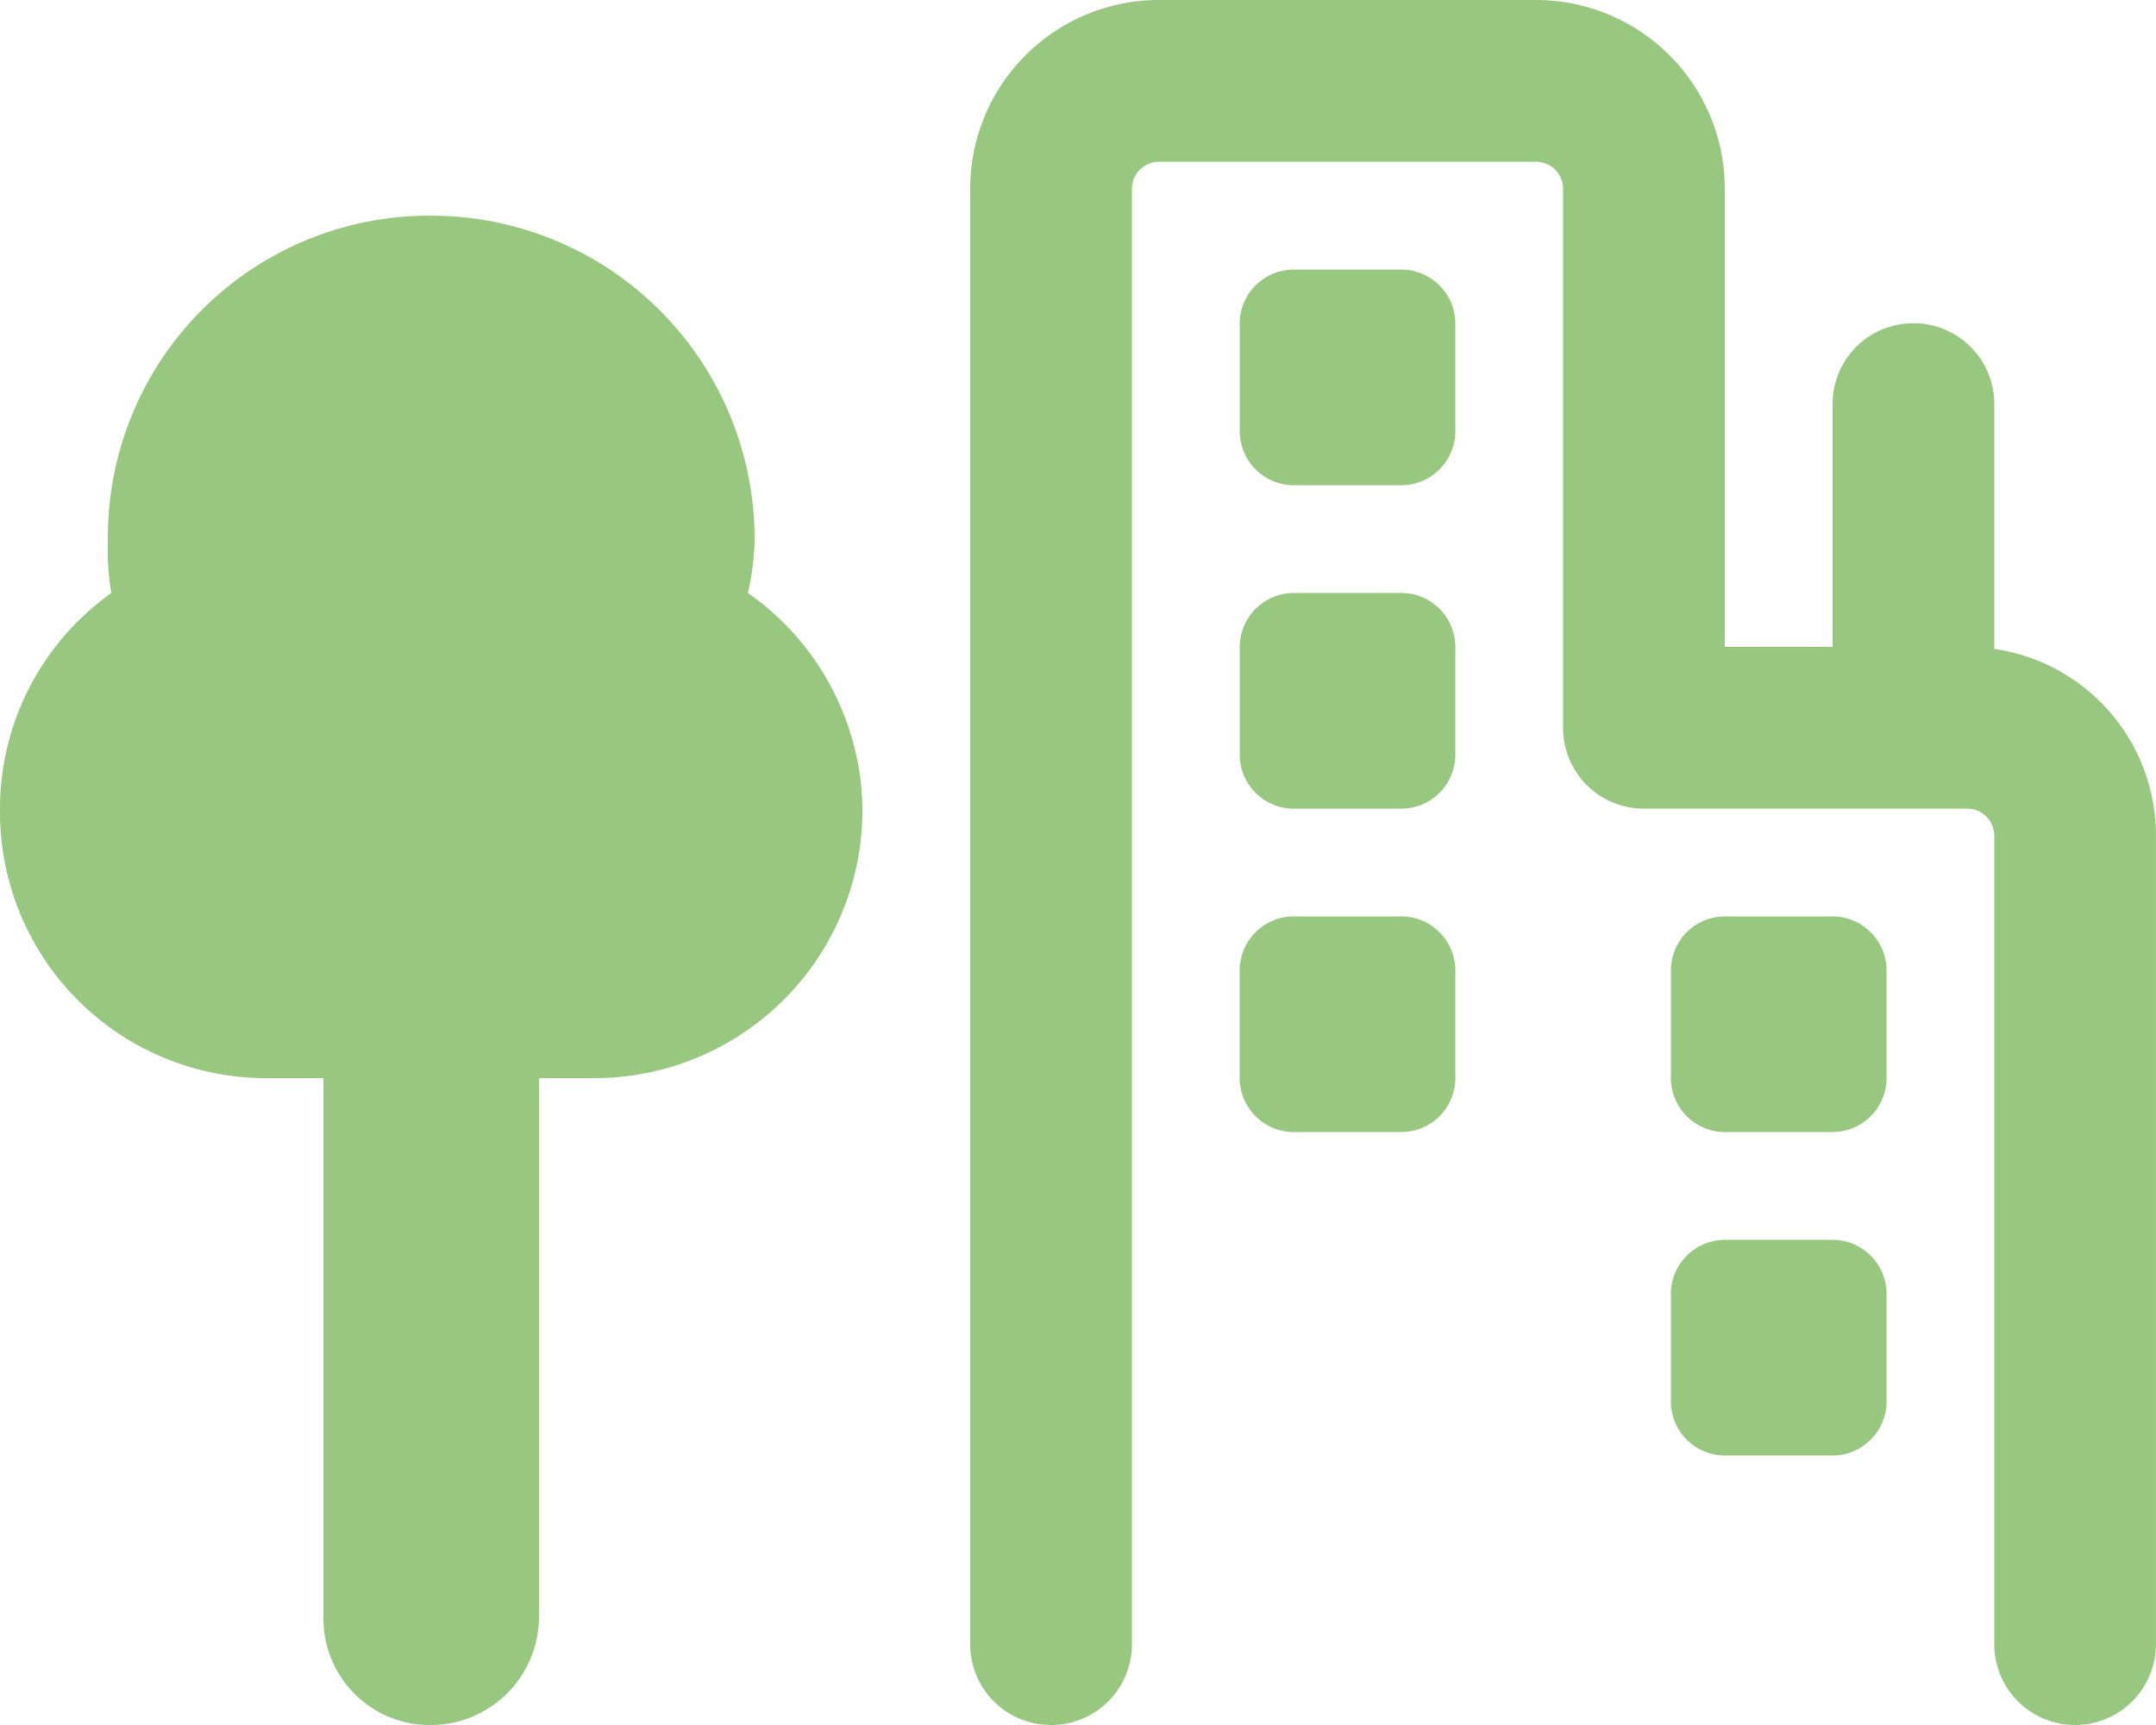
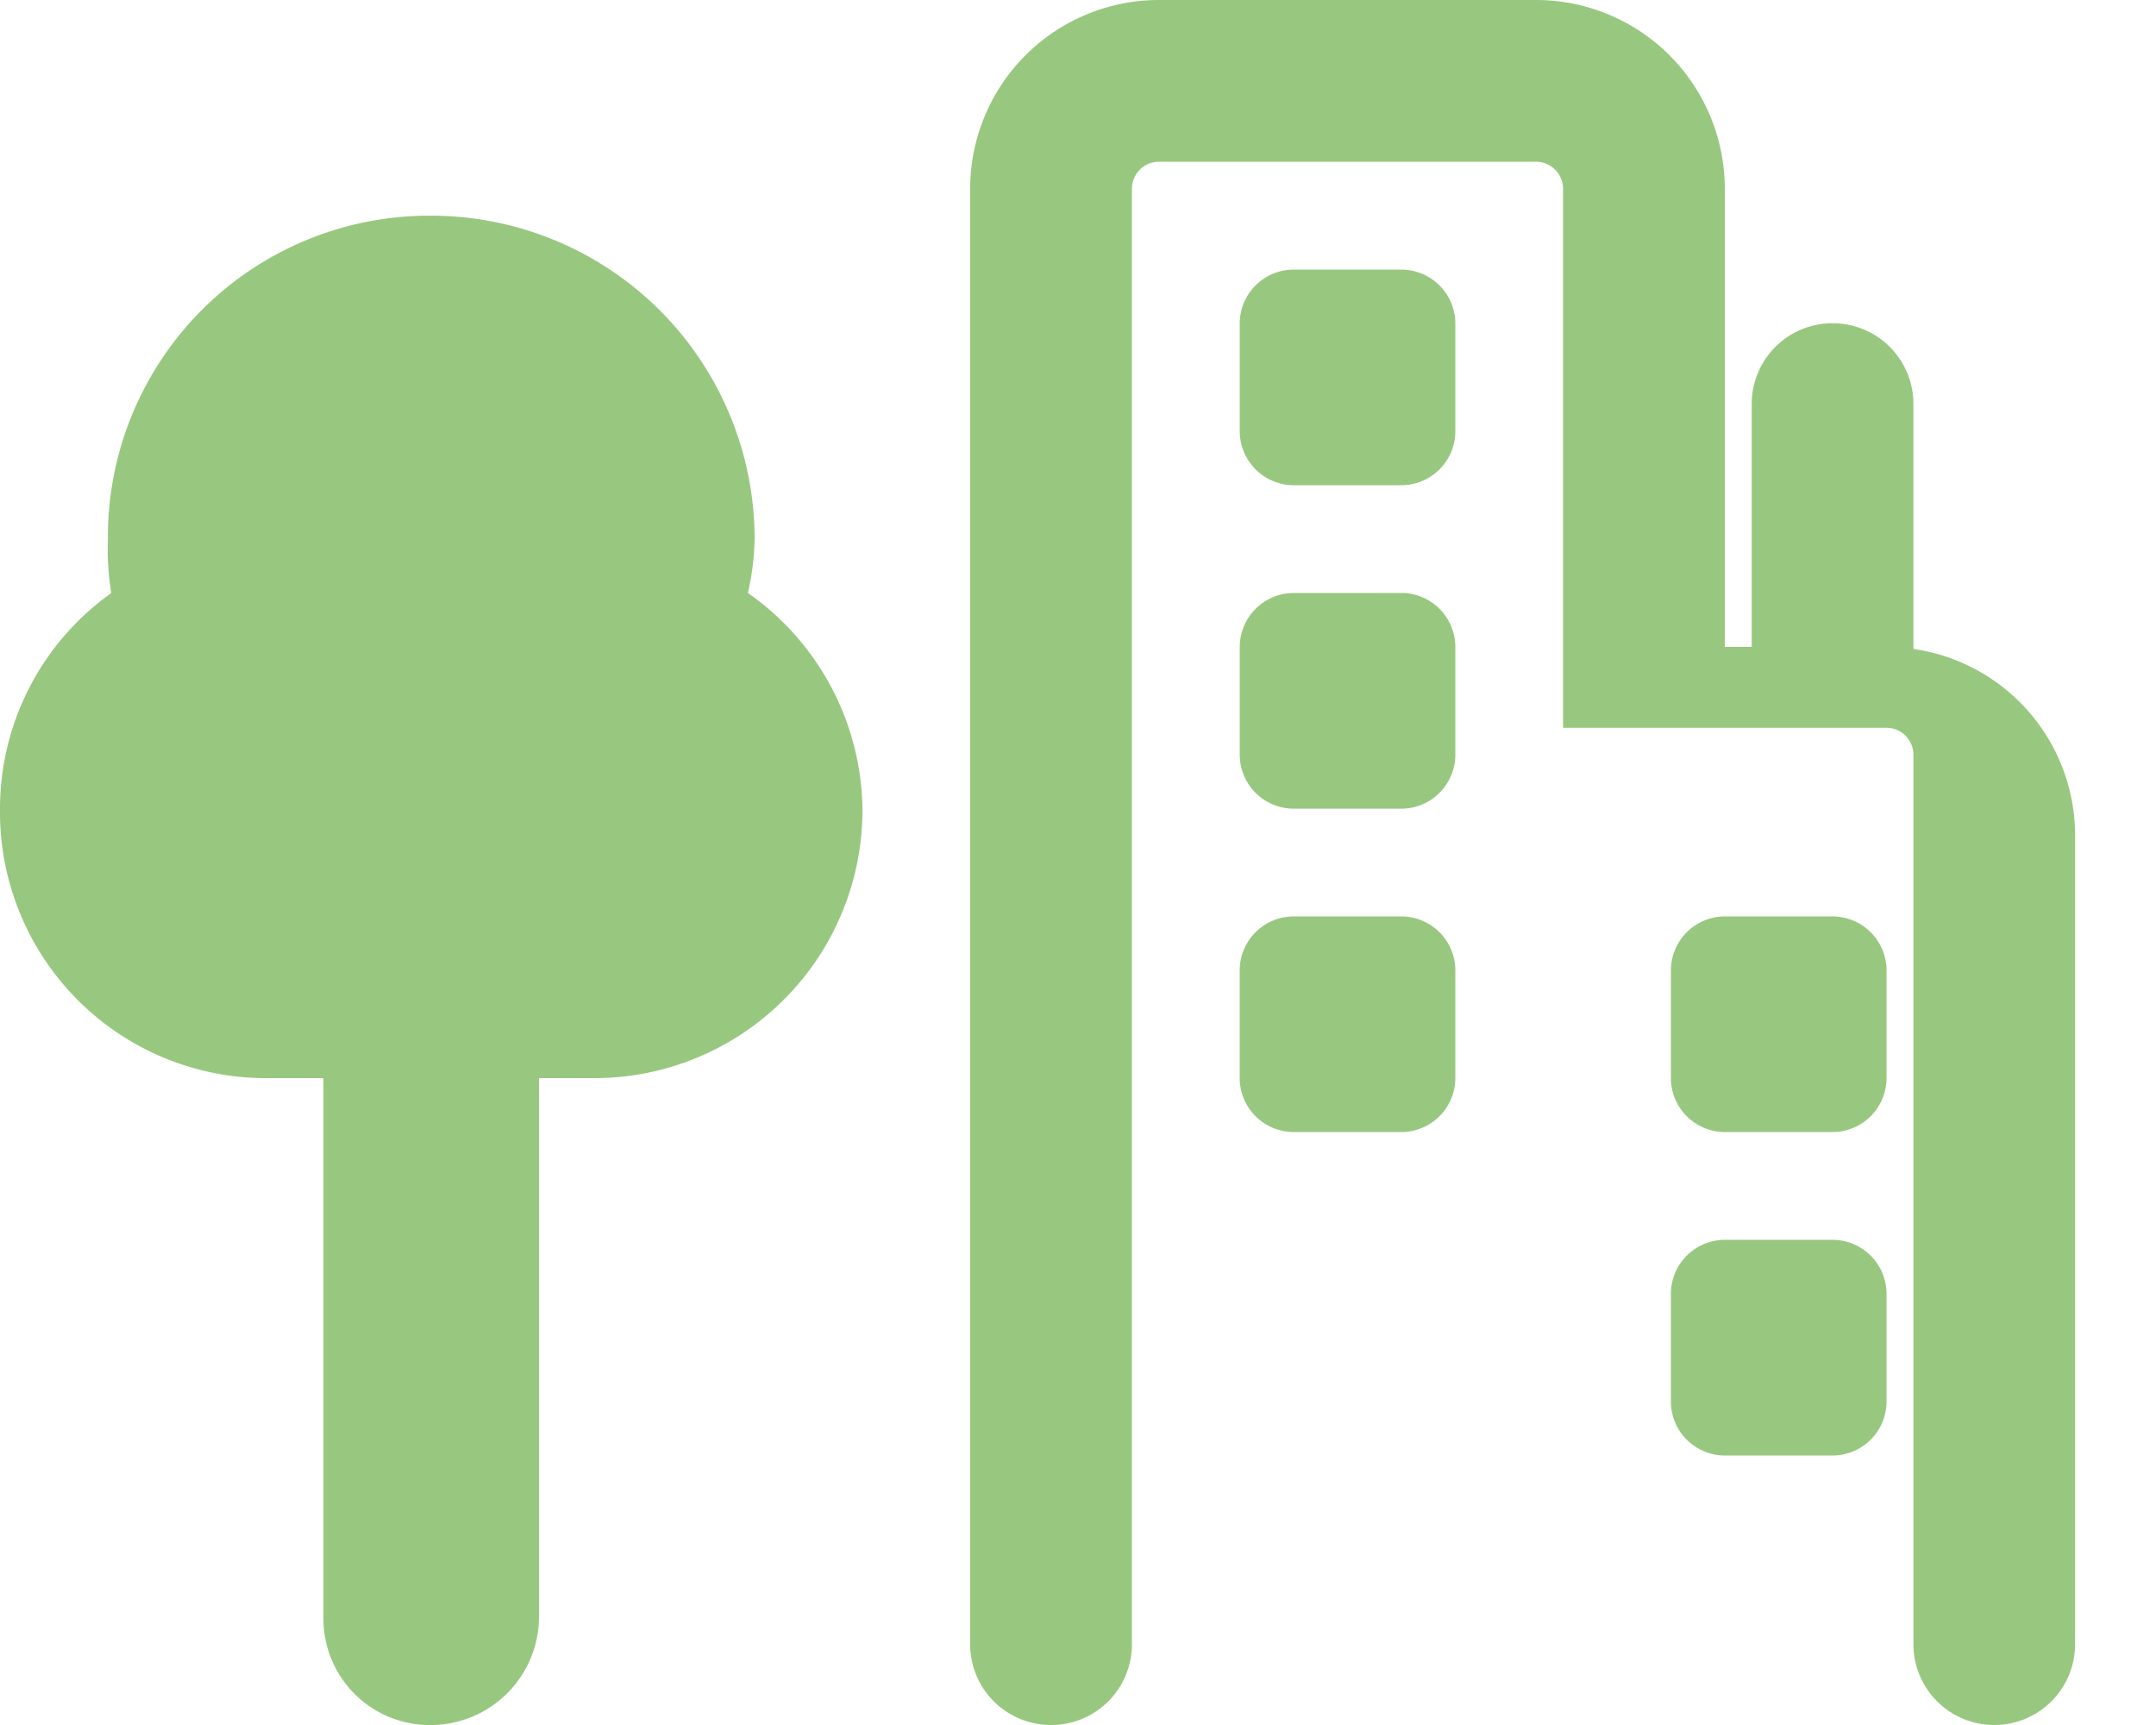
<svg xmlns="http://www.w3.org/2000/svg" width="38.75" height="31" viewBox="0 0 38.75 31">
-   <path id="chevron-down" d="M.969-23.734a.486.486,0,0,1,.484-.484H8.234a.486.486,0,0,1,.484.484v9.688a1.45,1.45,0,0,0,1.453,1.453h5.813a.486.486,0,0,1,.484.484V2.422a1.453,1.453,0,0,0,2.906,0V-12.109a3.388,3.388,0,0,0-2.906-3.354v-4.4a1.45,1.45,0,0,0-1.453-1.453,1.45,1.45,0,0,0-1.453,1.453V-15.5H11.625v-8.234a3.393,3.393,0,0,0-3.391-3.391H1.453a3.393,3.393,0,0,0-3.391,3.391V2.422A1.45,1.45,0,0,0-.484,3.875,1.45,1.45,0,0,0,.969,2.422Zm1.938,2.422v1.938a.972.972,0,0,0,.969.969H5.813a.972.972,0,0,0,.969-.969v-1.937a.972.972,0,0,0-.969-.969H3.875A.972.972,0,0,0,2.906-21.312Zm.969,4.844a.972.972,0,0,0-.969.969v1.938a.972.972,0,0,0,.969.969H5.813a.972.972,0,0,0,.969-.969V-15.5a.972.972,0,0,0-.969-.969ZM2.906-9.687V-7.75a.972.972,0,0,0,.969.969H5.813a.972.972,0,0,0,.969-.969V-9.687a.972.972,0,0,0-.969-.969H3.875A.972.972,0,0,0,2.906-9.687Zm8.719-.969a.972.972,0,0,0-.969.969V-7.75a.972.972,0,0,0,.969.969h1.938a.972.972,0,0,0,.969-.969V-9.687a.972.972,0,0,0-.969-.969Zm-.969,6.781v1.938a.972.972,0,0,0,.969.969h1.938a.972.972,0,0,0,.969-.969V-3.875a.972.972,0,0,0-.969-.969H11.625A.972.972,0,0,0,10.656-3.875ZM-5.812-17.437a5.814,5.814,0,0,0-5.812-5.812,5.776,5.776,0,0,0-5.812,5.813,4.894,4.894,0,0,0,.061.969,4.759,4.759,0,0,0-2,3.875A4.782,4.782,0,0,0-14.531-7.75h.969V1.938a1.913,1.913,0,0,0,1.938,1.938A1.951,1.951,0,0,0-9.687,1.938V-7.75h.969a4.819,4.819,0,0,0,4.844-4.844,4.815,4.815,0,0,0-2.059-3.875A4.706,4.706,0,0,0-5.812-17.437Z" transform="translate(19.375 27.125)" fill="#98c87f" />
+   <path id="chevron-down" d="M.969-23.734a.486.486,0,0,1,.484-.484H8.234a.486.486,0,0,1,.484.484v9.688h5.813a.486.486,0,0,1,.484.484V2.422a1.453,1.453,0,0,0,2.906,0V-12.109a3.388,3.388,0,0,0-2.906-3.354v-4.4a1.45,1.45,0,0,0-1.453-1.453,1.45,1.45,0,0,0-1.453,1.453V-15.5H11.625v-8.234a3.393,3.393,0,0,0-3.391-3.391H1.453a3.393,3.393,0,0,0-3.391,3.391V2.422A1.45,1.45,0,0,0-.484,3.875,1.45,1.45,0,0,0,.969,2.422Zm1.938,2.422v1.938a.972.972,0,0,0,.969.969H5.813a.972.972,0,0,0,.969-.969v-1.937a.972.972,0,0,0-.969-.969H3.875A.972.972,0,0,0,2.906-21.312Zm.969,4.844a.972.972,0,0,0-.969.969v1.938a.972.972,0,0,0,.969.969H5.813a.972.972,0,0,0,.969-.969V-15.5a.972.972,0,0,0-.969-.969ZM2.906-9.687V-7.75a.972.972,0,0,0,.969.969H5.813a.972.972,0,0,0,.969-.969V-9.687a.972.972,0,0,0-.969-.969H3.875A.972.972,0,0,0,2.906-9.687Zm8.719-.969a.972.972,0,0,0-.969.969V-7.75a.972.972,0,0,0,.969.969h1.938a.972.972,0,0,0,.969-.969V-9.687a.972.972,0,0,0-.969-.969Zm-.969,6.781v1.938a.972.972,0,0,0,.969.969h1.938a.972.972,0,0,0,.969-.969V-3.875a.972.972,0,0,0-.969-.969H11.625A.972.972,0,0,0,10.656-3.875ZM-5.812-17.437a5.814,5.814,0,0,0-5.812-5.812,5.776,5.776,0,0,0-5.812,5.813,4.894,4.894,0,0,0,.061.969,4.759,4.759,0,0,0-2,3.875A4.782,4.782,0,0,0-14.531-7.75h.969V1.938a1.913,1.913,0,0,0,1.938,1.938A1.951,1.951,0,0,0-9.687,1.938V-7.75h.969a4.819,4.819,0,0,0,4.844-4.844,4.815,4.815,0,0,0-2.059-3.875A4.706,4.706,0,0,0-5.812-17.437Z" transform="translate(19.375 27.125)" fill="#98c87f" />
</svg>